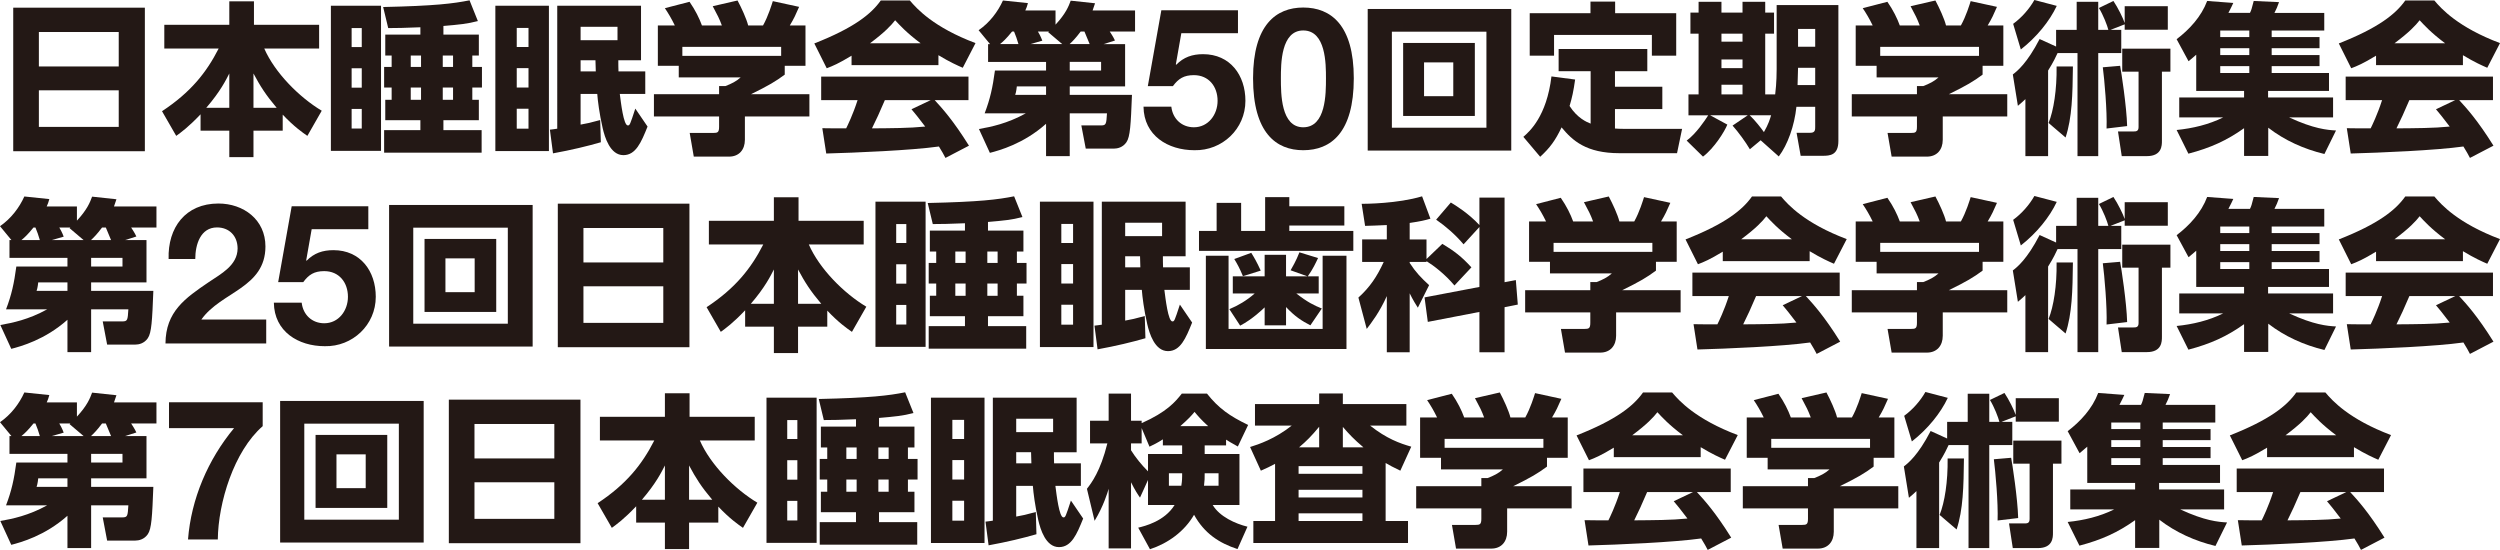
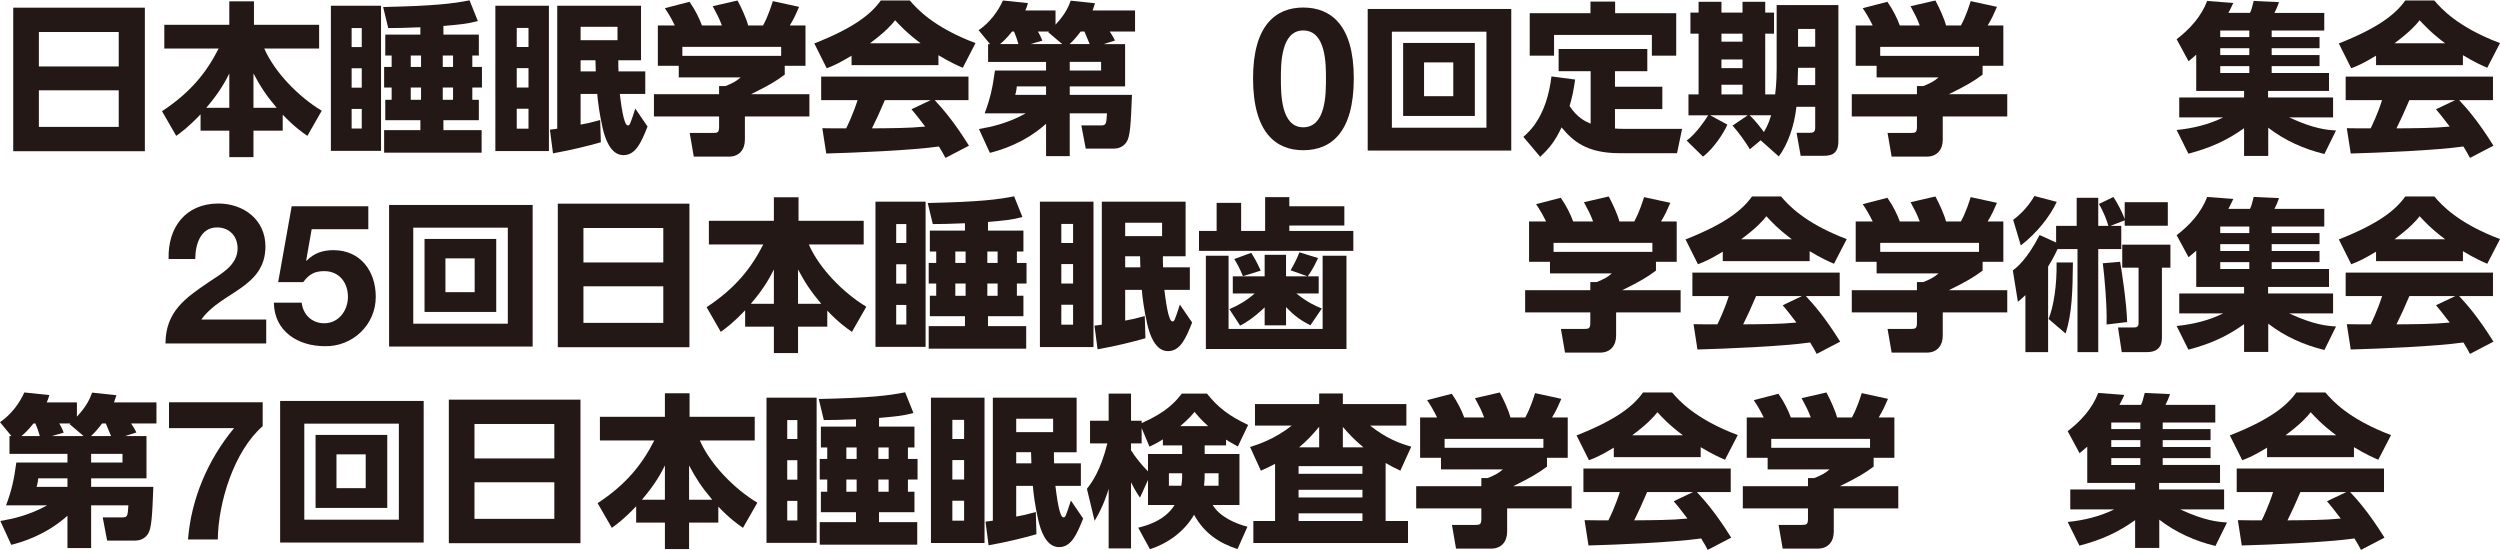
<svg xmlns="http://www.w3.org/2000/svg" id="_レイヤー_2" width="287.012mm" height="63.13mm" viewBox="0 0 813.576 178.951">
  <defs>
    <style>.cls-1{fill:#231815;stroke-width:0px;}</style>
  </defs>
  <g id="_レイアウト">
    <path class="cls-1" d="M47.141,2.498v46.715H4.305V2.498h42.836ZM12.649,21.63h25.989v-11.214H12.649v11.214ZM12.649,29.39v11.905h25.989v-11.905H12.649Z" />
    <path class="cls-1" d="M65.267,37.202c-3.985,4.199-6.324,5.846-7.918,7.016l-4.624-8.025c9.354-6.165,14.456-12.596,18.441-20.408h-17.697v-7.706h21.152V.425h8.024v7.653h21.206v7.706h-17.857c3.454,7.919,11.427,15.891,18.707,20.249l-4.677,8.185c-1.594-1.116-4.305-2.976-8.024-6.909v5.208h-9.514v8.61h-7.865v-8.61h-9.354v-5.315ZM74.621,35.077v-11.161c-1.063,2.072-2.87,5.793-7.494,11.161h7.494ZM90.033,35.077c-3.508-4.146-5.368-7.069-7.547-11.161v11.161h7.547Z" />
    <path class="cls-1" d="M123.997,1.86v47.247h-16.316V1.86h16.316ZM117.726,9.141h-3.295v6.165h3.295v-6.165ZM117.726,22.215h-3.295v6.324h3.295v-6.324ZM117.726,35.449h-3.295v6.377h3.295v-6.377ZM144.299,11.267h11.532v6.803h-2.126v3.72h3.136v6.696h-3.136v3.986h2.126v6.644h-11.532v3.242h12.437v7.334h-31.729v-7.334h11.798v-3.242h-11.426v-6.644h2.072v-3.986h-2.444v-6.696h2.444v-3.72h-2.072v-6.803h11.426v-2.392c-5.421.212-7.387.266-10.47.266l-1.647-6.856c16.9-.372,22.8-1.116,28.114-2.179l2.711,6.75c-3.401.903-6.219,1.169-11.214,1.594v2.817ZM137.018,18.07h-3.349v3.72h3.349v-3.72ZM137.018,28.486h-3.349v3.986h3.349v-3.986ZM147.435,18.07h-3.349v3.72h3.349v-3.72ZM147.435,28.486h-3.349v3.986h3.349v-3.986Z" />
    <path class="cls-1" d="M178.634,1.86v47.3h-17.432V1.86h17.432ZM171.991,9.088h-3.827v6.218h3.827v-6.218ZM171.991,22.162h-3.827v6.324h3.827v-6.324ZM171.991,35.396h-3.827v6.484h3.827v-6.484ZM209.99,23.225v7.334h-8.291c.372,2.87,1.223,10.257,2.604,10.257.638,0,.69-.106,2.444-5.474l3.986,5.846c-2.072,5.155-3.826,9.3-7.865,9.3-4.306,0-6.059-5.793-6.75-8.822-1.062-4.624-1.595-8.928-1.754-11.107h-5.421v9.992c1.86-.319,3.349-.638,6.378-1.488l.212,7.228c-4.411,1.275-9.46,2.498-15.571,3.614l-1.01-7.706c1.062-.106,1.222-.16,2.392-.319V1.86h27.264v17.751h-7.387c0,1.169,0,2.445.053,3.614h8.716ZM200.955,8.716h-12.011v4.358h12.011v-4.358ZM193.887,23.225c-.053-1.648-.053-1.914-.106-3.614h-4.836v3.614h4.942Z" />
    <path class="cls-1" d="M219.612,8.291c-1.169-2.391-2.072-3.879-3.242-5.633l8.025-2.073c1.913,2.764,3.188,5.368,4.039,7.706h6.484c-.851-2.285-1.382-3.295-2.977-6.271l8.078-1.86c1.275,2.392,2.923,5.953,3.455,8.131h4.836c1.7-3.029,2.87-6.909,3.188-7.918l8.557,1.86c-1.169,2.657-1.594,3.667-3.029,6.059h5.103v13.127h-6.75v2.87c-3.029,2.232-5.155,3.508-11.001,6.378h19.026v7.228h-20.993v7.6c0,3.242-1.913,5.474-5.155,5.474h-11.479l-1.328-7.706h7.652c1.436,0,1.913-.16,1.913-2.02v-3.349h-21.205v-7.228h21.205v-2.658h2.073c1.913-.744,3.561-1.541,4.942-2.816h-20.143v-3.773h-6.803v-13.127h5.527ZM254.211,15.253h-32.153v2.923h32.153v-2.923Z" />
    <path class="cls-1" d="M277.12,18.123c-4.199,2.551-6.112,3.348-8.078,4.092l-4.039-8.079c12.967-5.102,18.494-9.566,21.63-13.978h9.46c2.285,2.71,7.707,8.716,21.365,13.872l-4.146,8.025c-1.595-.691-4.146-1.807-7.919-4.092v3.242h-28.273v-3.082ZM307.679,51.393c-.531-1.01-1.116-2.126-2.126-3.72-9.034,1.275-27.104,2.02-36.671,2.285l-1.275-8.238c.266.053,7.016.053,7.76.053.425-.85,2.179-4.411,3.72-9.194h-11.852v-7.653h47.938v7.653h-11.002c2.392,2.604,5.953,6.484,11.161,14.828l-7.653,3.986ZM299.601,14.083c-4.624-3.454-6.909-6.005-8.291-7.494-1.275,1.648-3.348,3.88-8.185,7.494h16.476ZM302.896,32.579h-14.934c-1.913,4.464-2.551,5.846-4.199,9.194,6.271-.053,12.012-.053,17.326-.584-2.232-2.977-3.401-4.358-4.464-5.634l6.271-2.976Z" />
    <path class="cls-1" d="M366.143,14.35v13.765h-18.017v2.764h20.249c-.372,9.673-.584,13.659-1.807,15.413-1.169,1.701-2.923,2.073-4.093,2.073h-9.141l-1.436-7.547h6.325c1.754,0,1.807-.372,2.02-3.933h-12.118v13.924h-7.706v-10.523c-7.334,6.537-15.199,8.663-18.282,9.46l-3.561-7.76c3.933-.691,9.194-1.753,15.253-5.102h-13.393c1.807-4.73,2.604-8.397,3.348-13.924h16.635v-2.816h-18.866v-5.793h.638l-3.721-4.518c3.561-2.445,6.271-6.005,7.919-9.673l8.131.851c-.318,1.116-.425,1.488-.85,2.392h9.832v4.624c3.348-3.614,4.252-5.952,4.942-7.812l7.919.851c-.319,1.01-.479,1.382-.797,2.338h13.817v6.856h-8.237c.266.425,1.116,1.647,1.7,2.923l-3.667,1.169h6.962ZM331.438,14.35c-.585-1.914-.744-2.392-1.435-4.092h-.638c-1.914,2.392-3.136,3.455-3.934,4.092h6.006ZM330.907,28.114c-.054.425-.159,1.701-.531,2.764h10.044v-2.764h-9.513ZM345.682,14.35l-4.57-3.88.266-.212h-3.614c.213.319.957,1.647,1.436,2.976l-3.88,1.116h10.363ZM354.61,14.35c-1.116-2.764-1.382-3.349-1.701-4.092h-1.222c-1.754,2.338-2.764,3.295-3.614,4.092h6.537ZM358.33,22.959v-2.816h-10.204v2.816h10.204Z" />
-     <path class="cls-1" d="M402.873,10.807h-18.433l-1.786,10.141.128.127c2.424-2.487,5.229-3.444,8.738-3.444,8.802,0,13.776,6.825,13.776,15.18,0,9.185-7.59,16.265-16.583,16.073-8.675,0-16.456-4.784-16.583-14.16h9.057c.446,3.955,3.381,6.697,7.335,6.697,4.72,0,7.718-4.146,7.718-8.611,0-4.656-2.87-8.355-7.718-8.355-3.253,0-5.039,1.148-6.824,3.572h-8.164l4.4-24.684h24.938v7.463Z" />
    <path class="cls-1" d="M424.111,2.451c8.929,0,16.455,5.613,16.455,23.025,0,17.795-7.526,23.408-16.455,23.408-8.803,0-16.328-5.613-16.328-23.408,0-17.412,7.525-23.025,16.328-23.025ZM424.111,41.422c7.398,0,7.398-10.907,7.398-15.946,0-4.656,0-15.562-7.398-15.562-7.271,0-7.271,10.907-7.271,15.562,0,5.039,0,15.946,7.271,15.946Z" />
    <path class="cls-1" d="M491.809,2.923v46.078h-46.716V2.923h46.716ZM452.959,10.311v31.25h30.771V10.311h-30.771ZM479.957,13.978v23.756h-23.331V13.978h23.331ZM463.429,20.302v11.001h9.513v-11.001h-9.513Z" />
    <path class="cls-1" d="M517.641,23.172h-10.416v-7.228h28.858v7.228h-10.523v5.049h15.412v7.281h-15.412v6.325c.903.053,1.436.106,2.87.106h18.974l-1.648,7.918h-18.76c-10.789,0-15.254-4.092-18.814-8.397-2.02,4.251-3.773,6.643-6.962,9.566l-5.475-6.484c1.967-1.701,7.601-6.644,9.142-19.664l7.706,1.01c-.531,3.827-1.01,5.952-1.807,8.609,2.551,3.986,5.634,5.262,6.855,5.74v-17.06ZM525.613.531v3.773h19.876v13.818h-7.918v-6.75h-31.835v6.75h-7.919V4.305h19.771V.531h8.025Z" />
    <path class="cls-1" d="M572.97,45.653l-3.508,2.923c-1.329-2.285-3.773-5.633-5.634-7.706l4.942-3.348h-12.224l5.581,3.029c-.851,2.179-4.252,7.653-7.919,10.417l-5.315-5.208c3.083-2.285,5.899-6.484,7.016-8.237h-6.431v-6.803h3.295V10.948h-2.657v-6.856h2.657V.584h7.44v3.508h6.856V.584h7.387v3.508h2.87v6.856h-2.87v19.771h3.242c.479-3.773.479-7.494.479-8.291V1.647h20.089v44.218c0,4.624-2.71,4.836-5.102,4.836h-7.175l-1.329-7.494h4.518c1.541,0,1.541-1.01,1.541-1.914v-6.537h-6.111c-.638,6.165-2.87,12.383-5.74,16.156l-5.898-5.261ZM560.214,10.948v2.604h6.856v-2.604h-6.856ZM560.214,19.345v2.817h6.856v-2.817h-6.856ZM560.214,27.583v3.136h6.856v-3.136h-6.856ZM569.408,37.521c1.701,1.594,3.827,4.305,4.624,5.474,1.488-2.604,1.967-4.251,2.339-5.474h-6.963ZM585.14,22.056l-.159,5.633h5.739v-5.633h-5.58ZM585.14,9.407v5.793h5.58v-5.793h-5.58Z" />
    <path class="cls-1" d="M609.431,8.291c-1.169-2.391-2.072-3.879-3.242-5.633l8.025-2.073c1.913,2.764,3.188,5.368,4.039,7.706h6.484c-.851-2.285-1.382-3.295-2.977-6.271l8.078-1.86c1.275,2.392,2.923,5.953,3.455,8.131h4.836c1.7-3.029,2.87-6.909,3.188-7.918l8.557,1.86c-1.169,2.657-1.594,3.667-3.029,6.059h5.103v13.127h-6.75v2.87c-3.029,2.232-5.155,3.508-11.001,6.378h19.026v7.228h-20.993v7.6c0,3.242-1.913,5.474-5.155,5.474h-11.479l-1.328-7.706h7.652c1.436,0,1.913-.16,1.913-2.02v-3.349h-21.205v-7.228h21.205v-2.658h2.073c1.913-.744,3.561-1.541,4.942-2.816h-20.143v-3.773h-6.803v-13.127h5.527ZM644.029,15.253h-32.153v2.923h32.153v-2.923Z" />
-     <path class="cls-1" d="M669.596,17.272c-.585,1.222-1.275,2.817-3.083,5.687v27.849h-7.387v-18.548c-.798.797-1.275,1.169-2.445,2.179l-1.647-10.204c1.382-1.063,4.624-3.614,8.716-11.533l5.368,2.444v-5.421h6.696V.584h7.016v9.141h3.295c-.319-1.329-1.7-4.942-3.082-7.122l4.729-2.285c1.435,2.126,3.136,5.581,3.667,7.175V2.02h14.031v7.653h-14.031v-1.753l-4.623,1.807h3.507v7.547h-7.493v33.535h-6.75V17.272h-6.483ZM655.14,7.759c2.711-1.966,5.262-4.836,6.909-7.759l7.281,1.913c-2.339,4.996-6.537,10.151-11.692,14.19l-2.498-8.344ZM666.673,40.019c1.647-4.092,2.71-10.842,2.604-18.389h5.314c-.105,9.194-.266,16.688-2.392,23.119l-5.526-4.73ZM685.539,41.826c.213-5.687-.69-15.891-1.222-19.93l5.633-.478c.372,1.913,2.126,13.287,2.286,19.611l-6.697.797ZM706.319,15.837v7.494h-2.764v22.534c0,1.435,0,4.942-4.889,4.942h-8.185l-1.223-8.025h4.942c.903,0,1.754,0,1.754-1.435v-18.017h-5.314v-7.494h15.678Z" />
    <path class="cls-1" d="M756.439,50.117c-6.643-1.595-12.914-4.412-18.282-8.557v9.194h-7.865v-9.035c-5.634,3.986-10.842,6.377-18.123,8.291l-3.827-7.707c5.262-.531,10.417-1.753,15.147-4.092h-14.297v-6.483h21.1v-2.126h-15.572v-11.799c-1.01.904-1.488,1.276-2.498,2.126l-3.88-7.175c4.146-3.135,8.025-7.334,9.938-12.436l8.504.638c-.372.797-.797,1.754-1.595,3.242h7.016c.479-.957.531-1.222,1.223-3.879l8.237.372c-.479,1.435-.851,2.232-1.488,3.507h16.21v5.74h-17.113v2.125h15.572v3.614h-15.572v2.232h15.572v3.614h-15.572v2.232h18.654v5.846h-19.823v2.126h21.152v6.483h-14.297c8.025,3.721,12.383,4.092,15.253,4.252l-3.773,7.653ZM722.532,9.938v2.125h9.46v-2.125h-9.46ZM722.532,15.678v2.232h9.46v-2.232h-9.46ZM722.532,21.524v2.232h9.46v-2.232h-9.46Z" />
    <path class="cls-1" d="M773.237,18.123c-4.199,2.551-6.112,3.348-8.078,4.092l-4.039-8.079c12.967-5.102,18.494-9.566,21.63-13.978h9.46c2.285,2.71,7.707,8.716,21.365,13.872l-4.146,8.025c-1.595-.691-4.146-1.807-7.919-4.092v3.242h-28.273v-3.082ZM803.796,51.393c-.531-1.01-1.116-2.126-2.126-3.72-9.034,1.275-27.104,2.02-36.671,2.285l-1.275-8.238c.266.053,7.016.053,7.76.053.425-.85,2.179-4.411,3.72-9.194h-11.852v-7.653h47.938v7.653h-11.002c2.392,2.604,5.953,6.484,11.161,14.828l-7.653,3.986ZM795.718,14.083c-4.624-3.454-6.909-6.005-8.291-7.494-1.275,1.648-3.348,3.88-8.185,7.494h16.476ZM799.013,32.579h-14.934c-1.913,4.464-2.551,5.846-4.199,9.194,6.271-.053,12.012-.053,17.326-.584-2.232-2.977-3.401-4.358-4.464-5.634l6.271-2.976Z" />
-     <path class="cls-1" d="M47.672,78.129v13.765h-18.017v2.764h20.249c-.372,9.673-.584,13.659-1.807,15.413-1.169,1.701-2.923,2.073-4.092,2.073h-9.141l-1.435-7.547h6.324c1.754,0,1.807-.372,2.02-3.933h-12.117v13.924h-7.706v-10.523c-7.334,6.537-15.2,8.663-18.283,9.46L.106,105.765c3.933-.691,9.194-1.753,15.253-5.102H1.966c1.807-4.73,2.604-8.397,3.349-13.924h16.635v-2.816H3.083v-5.793h.638l-3.72-4.518c3.561-2.445,6.271-6.005,7.919-9.673l8.131.851c-.319,1.116-.425,1.488-.851,2.392h9.833v4.624c3.348-3.614,4.251-5.952,4.942-7.812l7.919.851c-.319,1.01-.479,1.382-.797,2.338h13.818v6.856h-8.237c.266.425,1.116,1.647,1.701,2.923l-3.667,1.169h6.962ZM12.968,78.129c-.584-1.914-.744-2.392-1.435-4.092h-.638c-1.913,2.392-3.136,3.455-3.933,4.092h6.005ZM12.437,91.894c-.053.425-.16,1.701-.532,2.764h10.045v-2.764h-9.513ZM27.211,78.129l-4.57-3.88.266-.212h-3.614c.213.319.957,1.647,1.435,2.976l-3.879,1.116h10.363ZM36.14,78.129c-1.116-2.764-1.382-3.349-1.701-4.092h-1.223c-1.753,2.338-2.763,3.295-3.614,4.092h6.537ZM39.86,86.738v-2.816h-10.204v2.816h10.204Z" />
    <path class="cls-1" d="M54.872,84.281c-.319-10.205,5.485-18.05,16.201-18.05,8.164,0,15.308,5.23,15.308,13.968,0,6.697-3.572,10.396-7.973,13.521-4.401,3.125-9.632,5.677-12.885,10.269h21.112v7.781h-32.784c.064-10.333,6.378-14.733,14.095-19.964,3.955-2.679,9.312-5.421,9.376-10.906,0-4.21-2.806-6.889-6.697-6.889-5.357,0-7.079,5.549-7.079,10.269h-8.674Z" />
    <path class="cls-1" d="M119.863,74.586h-18.433l-1.786,10.141.128.127c2.424-2.487,5.23-3.444,8.738-3.444,8.802,0,13.776,6.825,13.776,15.18,0,9.185-7.59,16.265-16.583,16.073-8.674,0-16.456-4.784-16.583-14.16h9.057c.446,3.955,3.381,6.697,7.335,6.697,4.72,0,7.718-4.146,7.718-8.611,0-4.656-2.87-8.355-7.718-8.355-3.253,0-5.039,1.148-6.824,3.572h-8.164l4.4-24.684h24.938v7.463Z" />
    <path class="cls-1" d="M173.339,66.702v46.078h-46.716v-46.078h46.716ZM134.488,74.09v31.25h30.772v-31.25h-30.772ZM161.487,77.757v23.756h-23.331v-23.756h23.331ZM144.959,84.081v11.001h9.513v-11.001h-9.513Z" />
    <path class="cls-1" d="M224.362,66.277v46.715h-42.836v-46.715h42.836ZM189.87,85.41h25.988v-11.214h-25.988v11.214ZM189.87,93.169v11.905h25.988v-11.905h-25.988Z" />
    <path class="cls-1" d="M242.488,100.981c-3.986,4.199-6.325,5.846-7.919,7.016l-4.624-8.025c9.354-6.165,14.456-12.596,18.441-20.408h-17.697v-7.706h21.152v-7.653h8.025v7.653h21.205v7.706h-17.857c3.455,7.919,11.427,15.891,18.708,20.249l-4.677,8.185c-1.595-1.116-4.306-2.976-8.025-6.909v5.208h-9.514v8.61h-7.865v-8.61h-9.354v-5.315ZM251.842,98.856v-11.161c-1.063,2.072-2.87,5.793-7.494,11.161h7.494ZM267.254,98.856c-3.508-4.146-5.367-7.069-7.547-11.161v11.161h7.547Z" />
    <path class="cls-1" d="M301.218,65.639v47.247h-16.316v-47.247h16.316ZM294.946,72.92h-3.295v6.165h3.295v-6.165ZM294.946,85.995h-3.295v6.324h3.295v-6.324ZM294.946,99.228h-3.295v6.377h3.295v-6.377ZM321.52,75.046h11.533v6.803h-2.126v3.72h3.136v6.696h-3.136v3.986h2.126v6.644h-11.533v3.242h12.437v7.334h-31.729v-7.334h11.799v-3.242h-11.427v-6.644h2.072v-3.986h-2.444v-6.696h2.444v-3.72h-2.072v-6.803h11.427v-2.392c-5.421.212-7.388.266-10.471.266l-1.647-6.856c16.901-.372,22.8-1.116,28.115-2.179l2.71,6.75c-3.401.903-6.218,1.169-11.214,1.594v2.817ZM314.238,81.849h-3.348v3.72h3.348v-3.72ZM314.238,92.266h-3.348v3.986h3.348v-3.986ZM324.655,81.849h-3.349v3.72h3.349v-3.72ZM324.655,92.266h-3.349v3.986h3.349v-3.986Z" />
    <path class="cls-1" d="M355.855,65.639v47.3h-17.433v-47.3h17.433ZM349.212,72.867h-3.826v6.218h3.826v-6.218ZM349.212,85.941h-3.826v6.324h3.826v-6.324ZM349.212,99.175h-3.826v6.484h3.826v-6.484ZM387.212,87.004v7.334h-8.291c.372,2.87,1.223,10.257,2.604,10.257.639,0,.691-.106,2.445-5.474l3.986,5.846c-2.073,5.155-3.827,9.3-7.866,9.3-4.305,0-6.059-5.793-6.749-8.822-1.063-4.624-1.595-8.928-1.754-11.107h-5.421v9.992c1.859-.319,3.348-.638,6.377-1.488l.213,7.228c-4.411,1.275-9.46,2.498-15.572,3.614l-1.01-7.706c1.063-.106,1.223-.16,2.392-.319v-40.02h27.265v17.751h-7.388c0,1.169,0,2.445.053,3.614h8.717ZM378.177,72.495h-12.011v4.358h12.011v-4.358ZM371.108,87.004c-.054-1.648-.054-1.914-.106-3.614h-4.836v3.614h4.942Z" />
    <path class="cls-1" d="M403.902,66.011v9.141h7.812v-11.001h7.866v2.976h17.91v6.271h-17.91v1.753h20.833v6.484h-50.224v-6.484h5.74v-9.141h7.972ZM392.423,83.231h7.388v23.81h30.612v-23.81h7.759v30.346h-45.759v-30.346ZM429.147,89.927v5.581h-7.281c3.667,2.87,5.793,3.879,8.291,4.889l-3.721,5.474c-2.816-1.435-5.155-2.976-7.919-5.952v5.952h-6.962v-5.846c-.531.532-3.986,3.88-7.972,5.953l-3.508-5.368c2.816-1.169,5.58-2.764,8.237-5.102h-7.121v-5.581h10.363v-7.015h6.962v7.015h6.963l-5.475-1.966c.425-.744,1.86-3.189,2.87-5.846l6.059,1.86c-.691,1.488-1.701,3.667-3.349,5.953h3.562ZM404.487,89.874c-1.063-2.551-1.754-3.827-2.816-5.58l5.526-2.02c.957,1.542,1.86,3.083,3.083,5.793l-5.793,1.807Z" />
-     <path class="cls-1" d="M473.314,92.903c-2.976-3.614-6.909-6.59-9.088-7.919v.266h-5.474v.319c1.966,3.029,3.72,4.836,6.324,7.228l-3.667,7.334c-1.647-2.551-2.498-4.358-2.657-4.677v19.186h-7.44v-18.282c-2.339,5.208-4.996,8.663-6.537,10.683l-2.711-10.204c3.773-3.401,6.059-6.856,8.238-11.586h-7.016v-7.334h8.025v-4.677c-3.242.16-5.262.212-7.068.266l-1.116-7.175c1.222,0,11.692-.053,19.664-2.444l2.71,7.281c-1.807.532-3.136.851-6.749,1.382v5.368h5.474v6.378l5.155-4.943c3.88,2.338,6.271,4.146,9.46,7.653l-5.527,5.899ZM481.446,93.382v-19.505l-5.155,5.634c-2.657-3.136-5.846-5.899-8.929-8.025l4.783-5.58c1.595.957,5.74,3.507,9.301,7.334v-8.929h8.185v27.53l3.667-.691.638,7.972-4.305.85v14.668h-8.185v-13.127l-16.794,3.242-1.063-7.972,17.857-3.401Z" />
    <path class="cls-1" d="M503.133,72.07c-1.169-2.391-2.072-3.879-3.242-5.633l8.025-2.073c1.913,2.764,3.188,5.368,4.039,7.706h6.484c-.851-2.285-1.382-3.295-2.977-6.271l8.078-1.86c1.275,2.392,2.923,5.953,3.455,8.131h4.836c1.7-3.029,2.87-6.909,3.188-7.918l8.557,1.86c-1.169,2.657-1.594,3.667-3.029,6.059h5.103v13.127h-6.75v2.87c-3.029,2.232-5.155,3.508-11.001,6.378h19.026v7.228h-20.993v7.6c0,3.242-1.913,5.474-5.155,5.474h-11.479l-1.328-7.706h7.652c1.436,0,1.913-.16,1.913-2.02v-3.349h-21.205v-7.228h21.205v-2.658h2.073c1.913-.744,3.561-1.541,4.942-2.816h-20.143v-3.773h-6.803v-13.127h5.527ZM537.731,79.032h-32.153v2.923h32.153v-2.923Z" />
    <path class="cls-1" d="M560.641,81.902c-4.199,2.551-6.112,3.348-8.078,4.092l-4.039-8.079c12.967-5.102,18.494-9.566,21.63-13.978h9.46c2.285,2.71,7.706,8.716,21.365,13.872l-4.146,8.025c-1.595-.691-4.146-1.807-7.919-4.092v3.242h-28.273v-3.082ZM591.199,115.172c-.531-1.01-1.116-2.126-2.126-3.72-9.034,1.275-27.104,2.02-36.671,2.285l-1.275-8.238c.266.053,7.016.053,7.76.053.425-.85,2.179-4.411,3.72-9.194h-11.852v-7.653h47.938v7.653h-11.002c2.392,2.604,5.953,6.484,11.161,14.828l-7.653,3.986ZM583.121,77.863c-4.624-3.454-6.909-6.005-8.291-7.494-1.275,1.648-3.348,3.88-8.185,7.494h16.476ZM586.416,96.358h-14.934c-1.913,4.464-2.551,5.846-4.199,9.194,6.271-.053,12.012-.053,17.326-.584-2.232-2.977-3.401-4.358-4.464-5.634l6.271-2.976Z" />
    <path class="cls-1" d="M609.432,72.07c-1.169-2.391-2.072-3.879-3.242-5.633l8.025-2.073c1.913,2.764,3.188,5.368,4.039,7.706h6.484c-.851-2.285-1.382-3.295-2.977-6.271l8.078-1.86c1.275,2.392,2.923,5.953,3.455,8.131h4.836c1.7-3.029,2.87-6.909,3.188-7.918l8.557,1.86c-1.169,2.657-1.594,3.667-3.029,6.059h5.103v13.127h-6.75v2.87c-3.029,2.232-5.155,3.508-11.001,6.378h19.026v7.228h-20.993v7.6c0,3.242-1.913,5.474-5.155,5.474h-11.479l-1.328-7.706h7.652c1.436,0,1.913-.16,1.913-2.02v-3.349h-21.205v-7.228h21.205v-2.658h2.073c1.913-.744,3.561-1.541,4.942-2.816h-20.143v-3.773h-6.803v-13.127h5.527ZM644.03,79.032h-32.153v2.923h32.153v-2.923Z" />
    <path class="cls-1" d="M669.597,81.052c-.585,1.222-1.275,2.817-3.083,5.687v27.849h-7.387v-18.548c-.798.797-1.275,1.169-2.445,2.179l-1.647-10.204c1.382-1.063,4.624-3.614,8.716-11.533l5.368,2.444v-5.421h6.696v-9.141h7.016v9.141h3.295c-.319-1.329-1.7-4.942-3.082-7.122l4.729-2.285c1.435,2.126,3.136,5.581,3.667,7.175v-5.474h14.031v7.653h-14.031v-1.753l-4.624,1.807h3.508v7.547h-7.493v33.535h-6.75v-33.535h-6.483ZM655.141,71.539c2.711-1.966,5.262-4.836,6.909-7.759l7.281,1.913c-2.339,4.996-6.537,10.151-11.692,14.19l-2.498-8.344ZM666.674,103.798c1.647-4.092,2.71-10.842,2.604-18.389h5.314c-.105,9.194-.266,16.688-2.392,23.119l-5.526-4.73ZM685.54,105.605c.213-5.687-.69-15.891-1.222-19.93l5.633-.478c.372,1.913,2.126,13.287,2.286,19.611l-6.697.797ZM706.32,79.617v7.494h-2.764v22.534c0,1.435,0,4.942-4.889,4.942h-8.185l-1.223-8.025h4.942c.903,0,1.754,0,1.754-1.435v-18.017h-5.314v-7.494h15.678Z" />
    <path class="cls-1" d="M756.44,113.896c-6.643-1.595-12.914-4.412-18.282-8.557v9.194h-7.865v-9.035c-5.634,3.986-10.842,6.377-18.123,8.291l-3.827-7.707c5.262-.531,10.417-1.753,15.147-4.092h-14.297v-6.483h21.1v-2.126h-15.572v-11.799c-1.01.904-1.488,1.276-2.498,2.126l-3.88-7.175c4.146-3.135,8.025-7.334,9.938-12.436l8.504.638c-.372.797-.797,1.754-1.595,3.242h7.016c.479-.957.531-1.222,1.223-3.879l8.237.372c-.479,1.435-.851,2.232-1.488,3.507h16.21v5.74h-17.113v2.125h15.572v3.614h-15.572v2.232h15.572v3.614h-15.572v2.232h18.654v5.846h-19.823v2.126h21.152v6.483h-14.297c8.025,3.721,12.383,4.092,15.253,4.252l-3.773,7.653ZM722.533,73.718v2.125h9.46v-2.125h-9.46ZM722.533,79.458v2.232h9.46v-2.232h-9.46ZM722.533,85.304v2.232h9.46v-2.232h-9.46Z" />
    <path class="cls-1" d="M773.238,81.902c-4.199,2.551-6.112,3.348-8.078,4.092l-4.039-8.079c12.967-5.102,18.494-9.566,21.63-13.978h9.46c2.285,2.71,7.706,8.716,21.365,13.872l-4.146,8.025c-1.595-.691-4.146-1.807-7.919-4.092v3.242h-28.273v-3.082ZM803.797,115.172c-.531-1.01-1.116-2.126-2.126-3.72-9.034,1.275-27.104,2.02-36.671,2.285l-1.275-8.238c.266.053,7.016.053,7.76.053.425-.85,2.179-4.411,3.72-9.194h-11.852v-7.653h47.938v7.653h-11.002c2.392,2.604,5.953,6.484,11.161,14.828l-7.653,3.986ZM795.719,77.863c-4.624-3.454-6.909-6.005-8.291-7.494-1.275,1.648-3.348,3.88-8.185,7.494h16.476ZM799.014,96.358h-14.934c-1.913,4.464-2.551,5.846-4.199,9.194,6.271-.053,12.012-.053,17.326-.584-2.232-2.977-3.401-4.358-4.464-5.634l6.271-2.976Z" />
    <path class="cls-1" d="M47.672,141.908v13.765h-18.017v2.764h20.249c-.372,9.673-.584,13.658-1.807,15.412-1.169,1.701-2.923,2.073-4.092,2.073h-9.141l-1.435-7.547h6.324c1.754,0,1.807-.372,2.02-3.933h-12.117v13.924h-7.706v-10.522c-7.334,6.537-15.2,8.662-18.283,9.46l-3.561-7.76c3.933-.69,9.194-1.754,15.253-5.102H1.966c1.807-4.73,2.604-8.397,3.349-13.925h16.635v-2.816H3.083v-5.793h.638l-3.72-4.518c3.561-2.444,6.271-6.005,7.919-9.673l8.131.851c-.319,1.116-.425,1.488-.851,2.392h9.833v4.624c3.348-3.614,4.251-5.953,4.942-7.813l7.919.851c-.319,1.01-.479,1.382-.797,2.338h13.818v6.855h-8.237c.266.426,1.116,1.647,1.701,2.924l-3.667,1.169h6.962ZM12.968,141.908c-.584-1.913-.744-2.392-1.435-4.093h-.638c-1.913,2.392-3.136,3.455-3.933,4.093h6.005ZM12.437,155.673c-.053.425-.16,1.701-.532,2.764h10.045v-2.764h-9.513ZM27.211,141.908l-4.57-3.88.266-.213h-3.614c.213.319.957,1.647,1.435,2.977l-3.879,1.116h10.363ZM36.14,141.908c-1.116-2.764-1.382-3.349-1.701-4.093h-1.223c-1.753,2.339-2.763,3.295-3.614,4.093h6.537ZM39.86,150.518v-2.816h-10.204v2.816h10.204Z" />
    <path class="cls-1" d="M85.486,138.684c-9.376,8.164-14.479,24.939-14.605,36.866h-9.695c1.021-13.203,6.505-26.023,14.989-36.229h-21.176v-8.419h30.487v7.781Z" />
    <path class="cls-1" d="M137.877,130.481v46.078h-46.715v-46.078h46.715ZM99.027,137.869v31.25h30.771v-31.25h-30.771ZM126.025,141.536v23.756h-23.331v-23.756h23.331ZM109.497,147.86v11.001h9.514v-11.001h-9.514Z" />
    <path class="cls-1" d="M188.9,130.057v46.716h-42.835v-46.716h42.835ZM154.409,149.189h25.988v-11.214h-25.988v11.214ZM154.409,156.948v11.905h25.988v-11.905h-25.988Z" />
    <path class="cls-1" d="M207.026,164.761c-3.986,4.199-6.325,5.847-7.919,7.016l-4.624-8.025c9.354-6.165,14.456-12.596,18.441-20.408h-17.697v-7.706h21.152v-7.653h8.025v7.653h21.205v7.706h-17.857c3.455,7.919,11.427,15.891,18.708,20.249l-4.677,8.185c-1.595-1.116-4.306-2.977-8.025-6.909v5.208h-9.514v8.61h-7.865v-8.61h-9.354v-5.314ZM216.38,162.635v-11.16c-1.063,2.072-2.87,5.793-7.494,11.16h7.494ZM231.792,162.635c-3.508-4.146-5.367-7.068-7.547-11.16v11.16h7.547Z" />
    <path class="cls-1" d="M265.756,129.418v47.248h-16.316v-47.248h16.316ZM259.484,136.699h-3.295v6.165h3.295v-6.165ZM259.484,149.773h-3.295v6.324h3.295v-6.324ZM259.484,163.007h-3.295v6.378h3.295v-6.378ZM286.058,138.825h11.533v6.803h-2.126v3.721h3.136v6.696h-3.136v3.986h2.126v6.643h-11.533v3.242h12.437v7.334h-31.729v-7.334h11.799v-3.242h-11.427v-6.643h2.072v-3.986h-2.444v-6.696h2.444v-3.721h-2.072v-6.803h11.427v-2.392c-5.421.213-7.388.266-10.471.266l-1.647-6.855c16.901-.372,22.8-1.116,28.115-2.179l2.71,6.749c-3.401.904-6.218,1.17-11.214,1.595v2.816ZM278.776,145.628h-3.348v3.721h3.348v-3.721ZM278.776,156.045h-3.348v3.986h3.348v-3.986ZM289.193,145.628h-3.349v3.721h3.349v-3.721ZM289.193,156.045h-3.349v3.986h3.349v-3.986Z" />
    <path class="cls-1" d="M320.394,129.418v47.3h-17.433v-47.3h17.433ZM313.75,136.646h-3.826v6.218h3.826v-6.218ZM313.75,149.721h-3.826v6.324h3.826v-6.324ZM313.75,162.954h-3.826v6.483h3.826v-6.483ZM351.75,150.783v7.335h-8.291c.372,2.869,1.223,10.257,2.604,10.257.638,0,.69-.106,2.444-5.475l3.986,5.847c-2.073,5.155-3.827,9.301-7.866,9.301-4.305,0-6.059-5.793-6.749-8.822-1.063-4.624-1.595-8.929-1.754-11.107h-5.421v9.991c1.859-.319,3.348-.638,6.377-1.488l.213,7.228c-4.411,1.275-9.46,2.498-15.572,3.614l-1.01-7.706c1.063-.106,1.223-.159,2.392-.319v-40.019h27.265v17.751h-7.388c0,1.169,0,2.444.053,3.613h8.717ZM342.715,136.274h-12.011v4.358h12.011v-4.358ZM335.646,150.783c-.054-1.647-.054-1.913-.106-3.613h-4.836v3.613h4.942Z" />
    <path class="cls-1" d="M399,144.938h-6.962v2.816h11.319v16.582h-8.716c2.285,3.826,7.44,6.111,11.32,7.068l-3.242,7.281c-6.005-1.967-10.788-5.103-14.137-11.161-3.136,5.421-8.397,9.248-14.35,11.214l-3.826-7.015c2.179-.532,8.557-2.073,11.852-7.388h-8.663v-8.132l-2.604,5.74c-.743-1.063-1.594-2.339-2.923-4.996v21.524h-7.281v-19.398c-.371,1.275-1.7,5.687-4.57,10.417l-2.498-10.417c1.488-1.913,4.411-5.739,6.644-14.774h-5.634v-7.388h6.059v-8.822h7.281v8.822h3.455v.798c8.131-3.614,10.948-6.91,13.073-9.62h8.185c3.827,4.836,7.441,7.334,13.394,10.204l-3.349,7.016c-2.232-1.223-2.976-1.701-3.826-2.232v1.86ZM378.433,142.971c-1.701,1.116-3.029,1.754-4.358,2.392l-2.551-6.059v4.996h-3.455v2.232c1.542,2.444,3.401,4.729,5.527,6.855v-5.634h11.107v-2.816h-6.271v-1.967ZM384.703,154.025h-4.305v4.039h4.039c.106-.585.266-1.647.266-3.136v-.903ZM393.153,138.666c-2.285-2.072-3.401-3.401-4.411-4.624-1.115,1.329-1.859,2.18-4.623,4.624h9.034ZM396.555,158.064v-4.039h-4.517c0,1.701,0,2.232-.213,4.039h4.729Z" />
    <path class="cls-1" d="M450.927,169.544h7.281v7.175h-50.33v-7.175h7.068v-18.601c-1.7.903-2.657,1.382-4.623,2.231l-3.508-7.706c2.764-.851,8.131-2.657,13.553-6.962h-11.958v-7.016h20.886v-3.455h7.707v3.455h20.674v7.016h-11.799c5.368,4.252,9.673,5.793,13.393,6.855l-3.561,7.812c-2.498-1.222-3.348-1.647-4.783-2.498v18.867ZM443.38,151.687h-20.78v2.498h20.78v-2.498ZM443.38,159.394h-20.78v2.497h20.78v-2.497ZM443.38,167.046h-20.78v2.498h20.78v-2.498ZM429.296,145.575v-6.696c-2.497,3.029-4.039,4.57-6.536,6.696h6.536ZM443.699,145.575c-3.136-2.657-4.624-4.252-6.696-6.644v6.644h6.696Z" />
    <path class="cls-1" d="M467.671,135.85c-1.169-2.392-2.072-3.88-3.242-5.634l8.025-2.073c1.913,2.764,3.188,5.368,4.039,7.707h6.484c-.851-2.285-1.382-3.295-2.977-6.271l8.078-1.86c1.275,2.392,2.923,5.952,3.455,8.132h4.836c1.7-3.03,2.87-6.909,3.188-7.919l8.557,1.86c-1.169,2.657-1.594,3.667-3.029,6.059h5.103v13.127h-6.75v2.87c-3.029,2.231-5.155,3.508-11.001,6.377h19.026v7.229h-20.993v7.6c0,3.242-1.913,5.475-5.155,5.475h-11.479l-1.328-7.707h7.652c1.436,0,1.913-.159,1.913-2.02v-3.348h-21.205v-7.229h21.205v-2.657h2.073c1.913-.744,3.561-1.541,4.942-2.816h-20.143v-3.773h-6.803v-13.127h5.527ZM502.27,142.812h-32.153v2.923h32.153v-2.923Z" />
    <path class="cls-1" d="M525.179,145.682c-4.199,2.551-6.112,3.348-8.078,4.092l-4.039-8.078c12.967-5.102,18.494-9.566,21.63-13.978h9.46c2.285,2.71,7.707,8.716,21.365,13.871l-4.146,8.025c-1.595-.69-4.146-1.807-7.919-4.092v3.241h-28.273v-3.082ZM555.737,178.951c-.531-1.01-1.116-2.126-2.126-3.721-9.034,1.275-27.104,2.02-36.671,2.285l-1.275-8.237c.266.054,7.016.054,7.76.054.425-.851,2.179-4.411,3.72-9.194h-11.852v-7.653h47.938v7.653h-11.002c2.392,2.604,5.953,6.483,11.161,14.827l-7.653,3.986ZM547.659,141.643c-4.624-3.455-6.909-6.006-8.291-7.494-1.275,1.647-3.348,3.88-8.185,7.494h16.476ZM550.954,160.138h-14.934c-1.913,4.464-2.551,5.846-4.199,9.194,6.271-.054,12.012-.054,17.326-.585-2.232-2.977-3.401-4.358-4.464-5.634l6.271-2.976Z" />
    <path class="cls-1" d="M573.97,135.85c-1.169-2.392-2.072-3.88-3.242-5.634l8.025-2.073c1.913,2.764,3.188,5.368,4.039,7.707h6.484c-.851-2.285-1.382-3.295-2.977-6.271l8.078-1.86c1.275,2.392,2.923,5.952,3.455,8.132h4.836c1.7-3.03,2.87-6.909,3.188-7.919l8.557,1.86c-1.169,2.657-1.594,3.667-3.029,6.059h5.103v13.127h-6.75v2.87c-3.029,2.231-5.155,3.508-11.001,6.377h19.026v7.229h-20.993v7.6c0,3.242-1.913,5.475-5.155,5.475h-11.479l-1.328-7.707h7.652c1.436,0,1.913-.159,1.913-2.02v-3.348h-21.205v-7.229h21.205v-2.657h2.073c1.913-.744,3.561-1.541,4.942-2.816h-20.143v-3.773h-6.803v-13.127h5.527ZM608.568,142.812h-32.153v2.923h32.153v-2.923Z" />
-     <path class="cls-1" d="M634.135,144.831c-.585,1.223-1.275,2.816-3.083,5.687v27.849h-7.387v-18.548c-.798.797-1.275,1.169-2.445,2.179l-1.647-10.204c1.382-1.062,4.624-3.613,8.716-11.532l5.368,2.444v-5.421h6.696v-9.141h7.016v9.141h3.295c-.319-1.328-1.7-4.942-3.082-7.122l4.729-2.285c1.435,2.126,3.136,5.581,3.667,7.174v-5.474h14.031v7.653h-14.031v-1.754l-4.623,1.807h3.507v7.547h-7.493v33.535h-6.75v-33.535h-6.483ZM619.679,135.318c2.711-1.967,5.262-4.837,6.909-7.76l7.281,1.913c-2.339,4.996-6.537,10.151-11.692,14.19l-2.498-8.344ZM631.212,167.578c1.647-4.093,2.71-10.842,2.604-18.389h5.314c-.105,9.194-.266,16.688-2.392,23.118l-5.526-4.729ZM650.078,169.385c.213-5.687-.69-15.891-1.222-19.93l5.633-.479c.372,1.913,2.126,13.286,2.286,19.611l-6.697.797ZM670.858,143.396v7.493h-2.764v22.534c0,1.435,0,4.942-4.889,4.942h-8.185l-1.223-8.024h4.942c.903,0,1.754,0,1.754-1.436v-18.017h-5.314v-7.493h15.678Z" />
    <path class="cls-1" d="M720.979,177.676c-6.643-1.595-12.914-4.411-18.282-8.557v9.194h-7.865v-9.035c-5.634,3.986-10.842,6.378-18.123,8.291l-3.827-7.706c5.262-.531,10.417-1.754,15.147-4.093h-14.297v-6.483h21.1v-2.126h-15.572v-11.799c-1.01.903-1.488,1.275-2.498,2.126l-3.88-7.175c4.146-3.136,8.025-7.334,9.938-12.436l8.504.638c-.372.797-.797,1.754-1.595,3.242h7.016c.479-.957.531-1.222,1.223-3.879l8.237.372c-.479,1.435-.851,2.232-1.488,3.507h16.21v5.74h-17.113v2.126h15.572v3.613h-15.572v2.232h15.572v3.614h-15.572v2.232h18.654v5.846h-19.823v2.126h21.152v6.483h-14.297c8.025,3.721,12.383,4.093,15.253,4.252l-3.773,7.653ZM687.071,137.497v2.126h9.46v-2.126h-9.46ZM687.071,143.236v2.232h9.46v-2.232h-9.46ZM687.071,149.083v2.232h9.46v-2.232h-9.46Z" />
    <path class="cls-1" d="M737.776,145.682c-4.199,2.551-6.112,3.348-8.078,4.092l-4.039-8.078c12.967-5.102,18.494-9.566,21.63-13.978h9.46c2.285,2.71,7.707,8.716,21.365,13.871l-4.146,8.025c-1.595-.69-4.146-1.807-7.919-4.092v3.241h-28.273v-3.082ZM768.335,178.951c-.531-1.01-1.116-2.126-2.126-3.721-9.034,1.275-27.104,2.02-36.671,2.285l-1.275-8.237c.266.054,7.016.054,7.76.054.425-.851,2.179-4.411,3.72-9.194h-11.852v-7.653h47.938v7.653h-11.002c2.392,2.604,5.953,6.483,11.161,14.827l-7.653,3.986ZM760.257,141.643c-4.624-3.455-6.909-6.006-8.291-7.494-1.275,1.647-3.348,3.88-8.185,7.494h16.476ZM763.552,160.138h-14.934c-1.913,4.464-2.551,5.846-4.199,9.194,6.271-.054,12.012-.054,17.326-.585-2.232-2.977-3.401-4.358-4.464-5.634l6.271-2.976Z" />
  </g>
</svg>